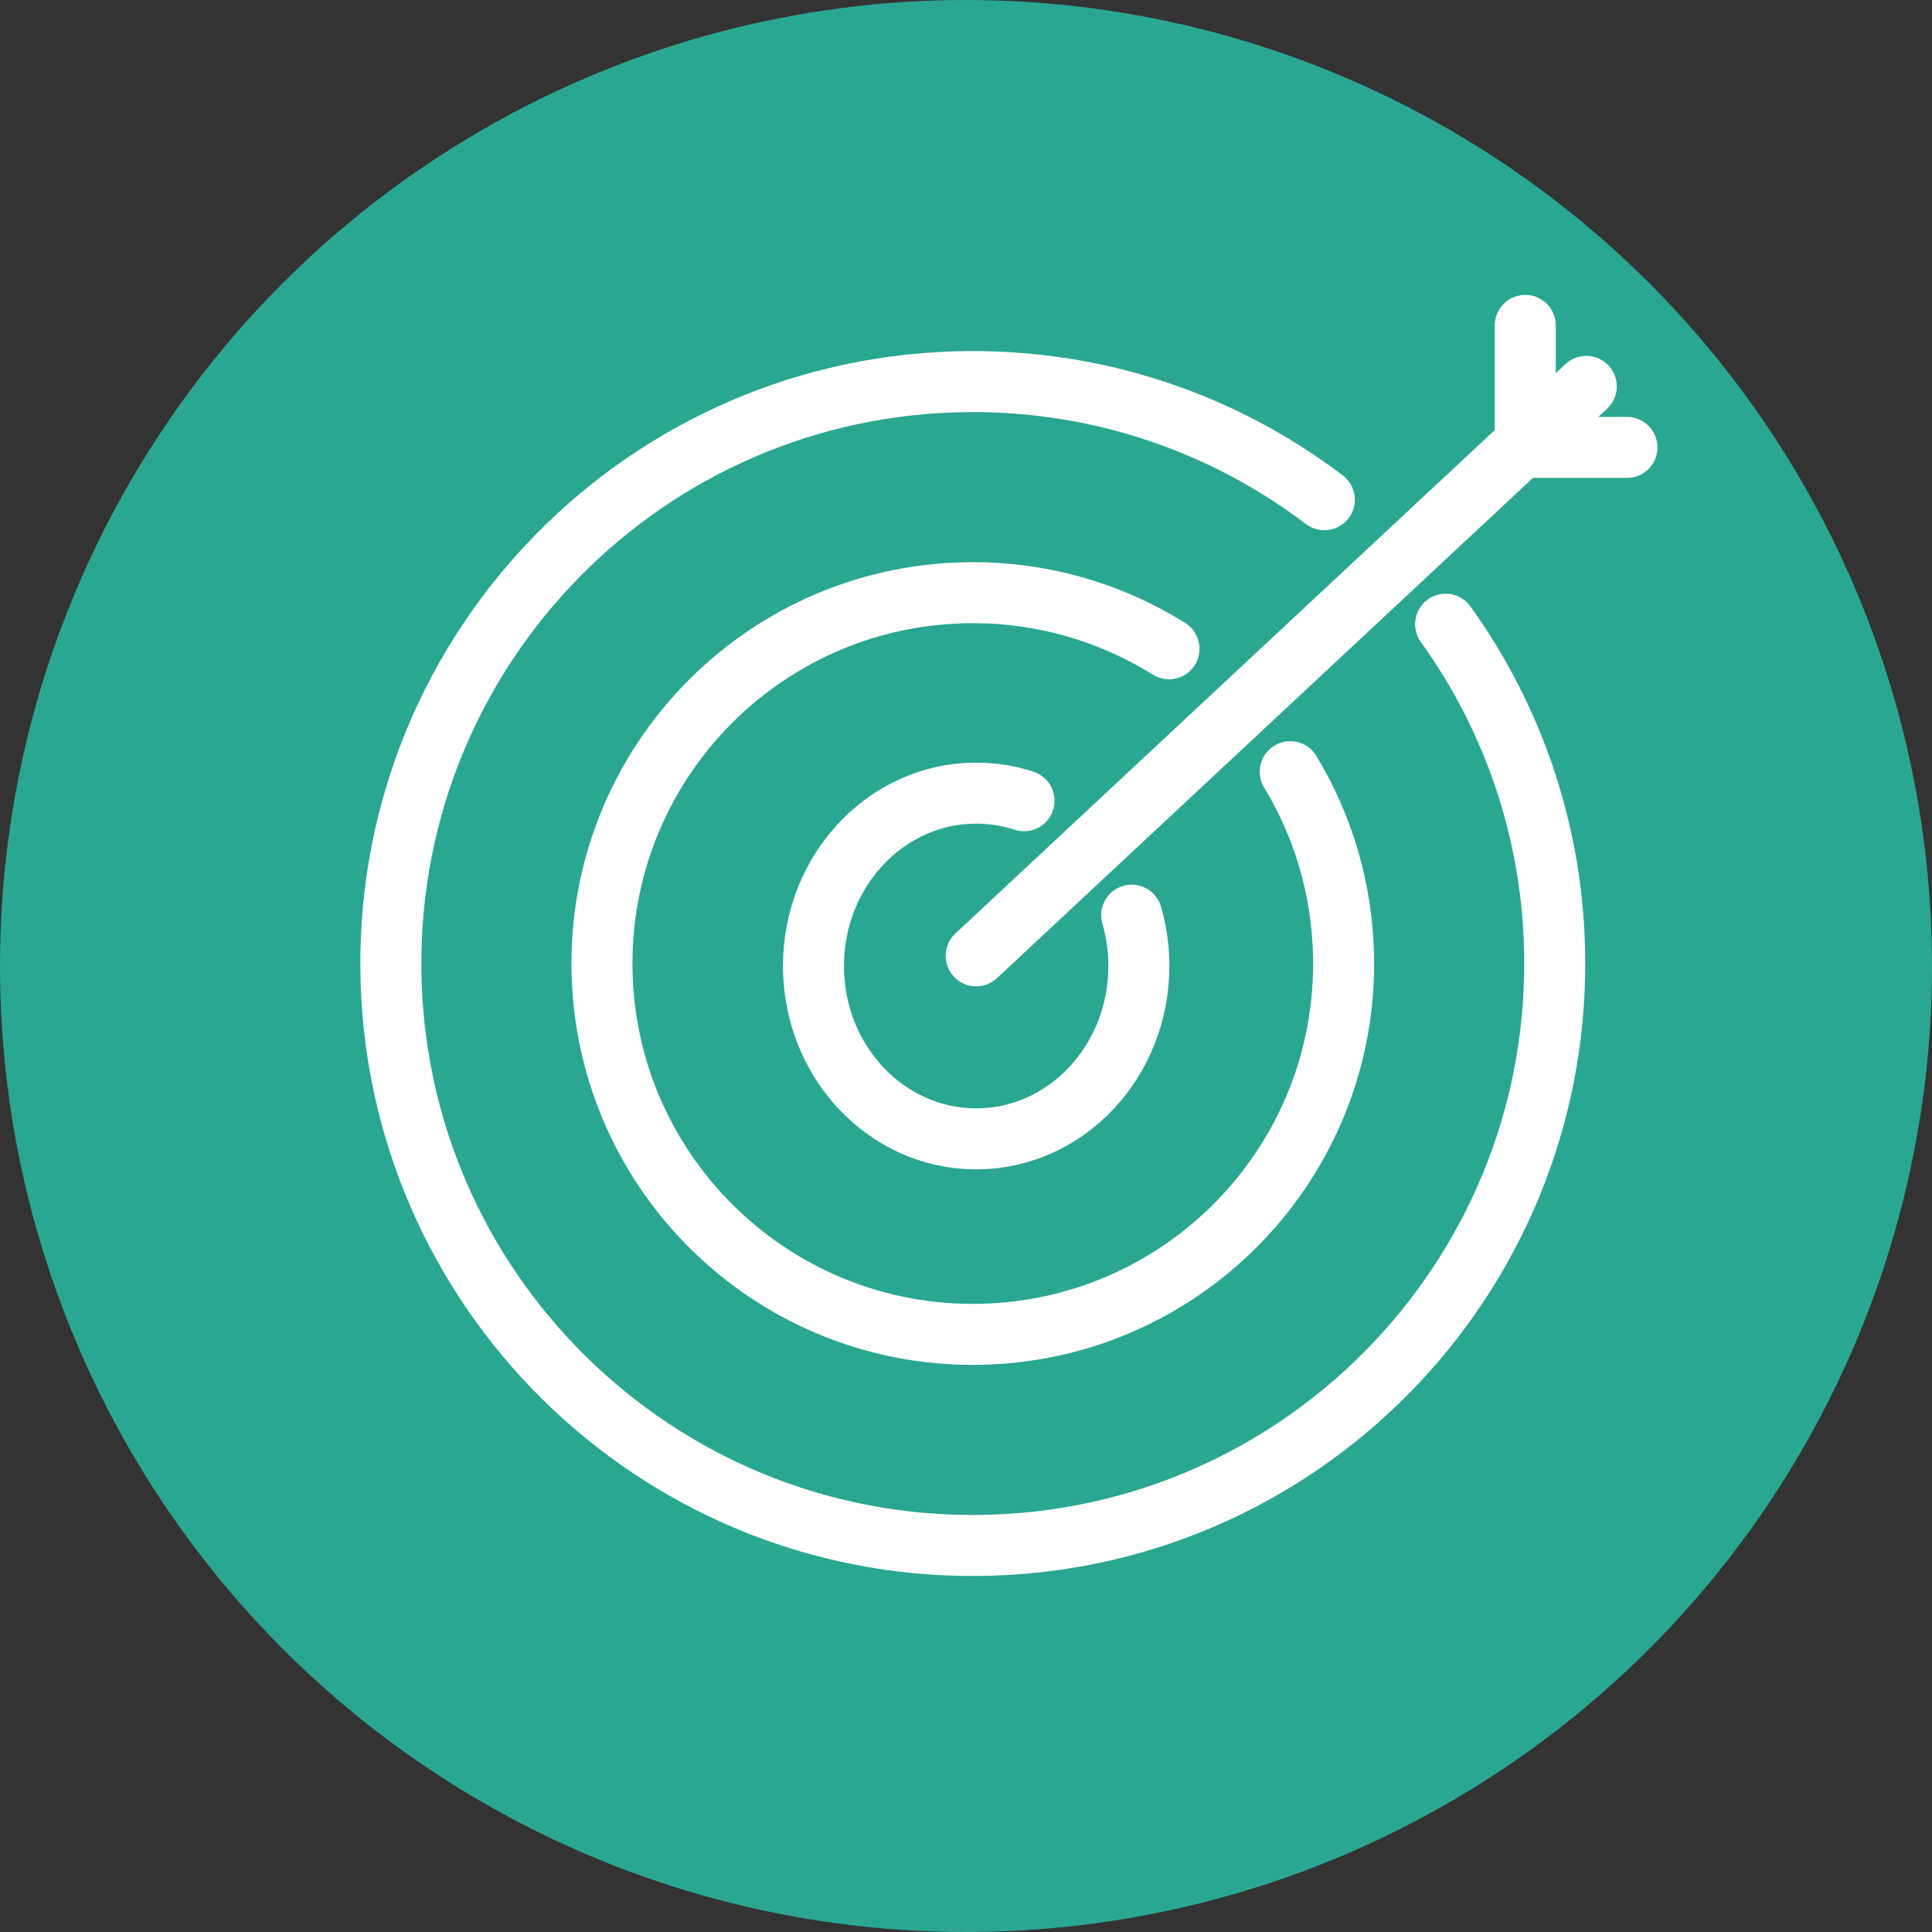
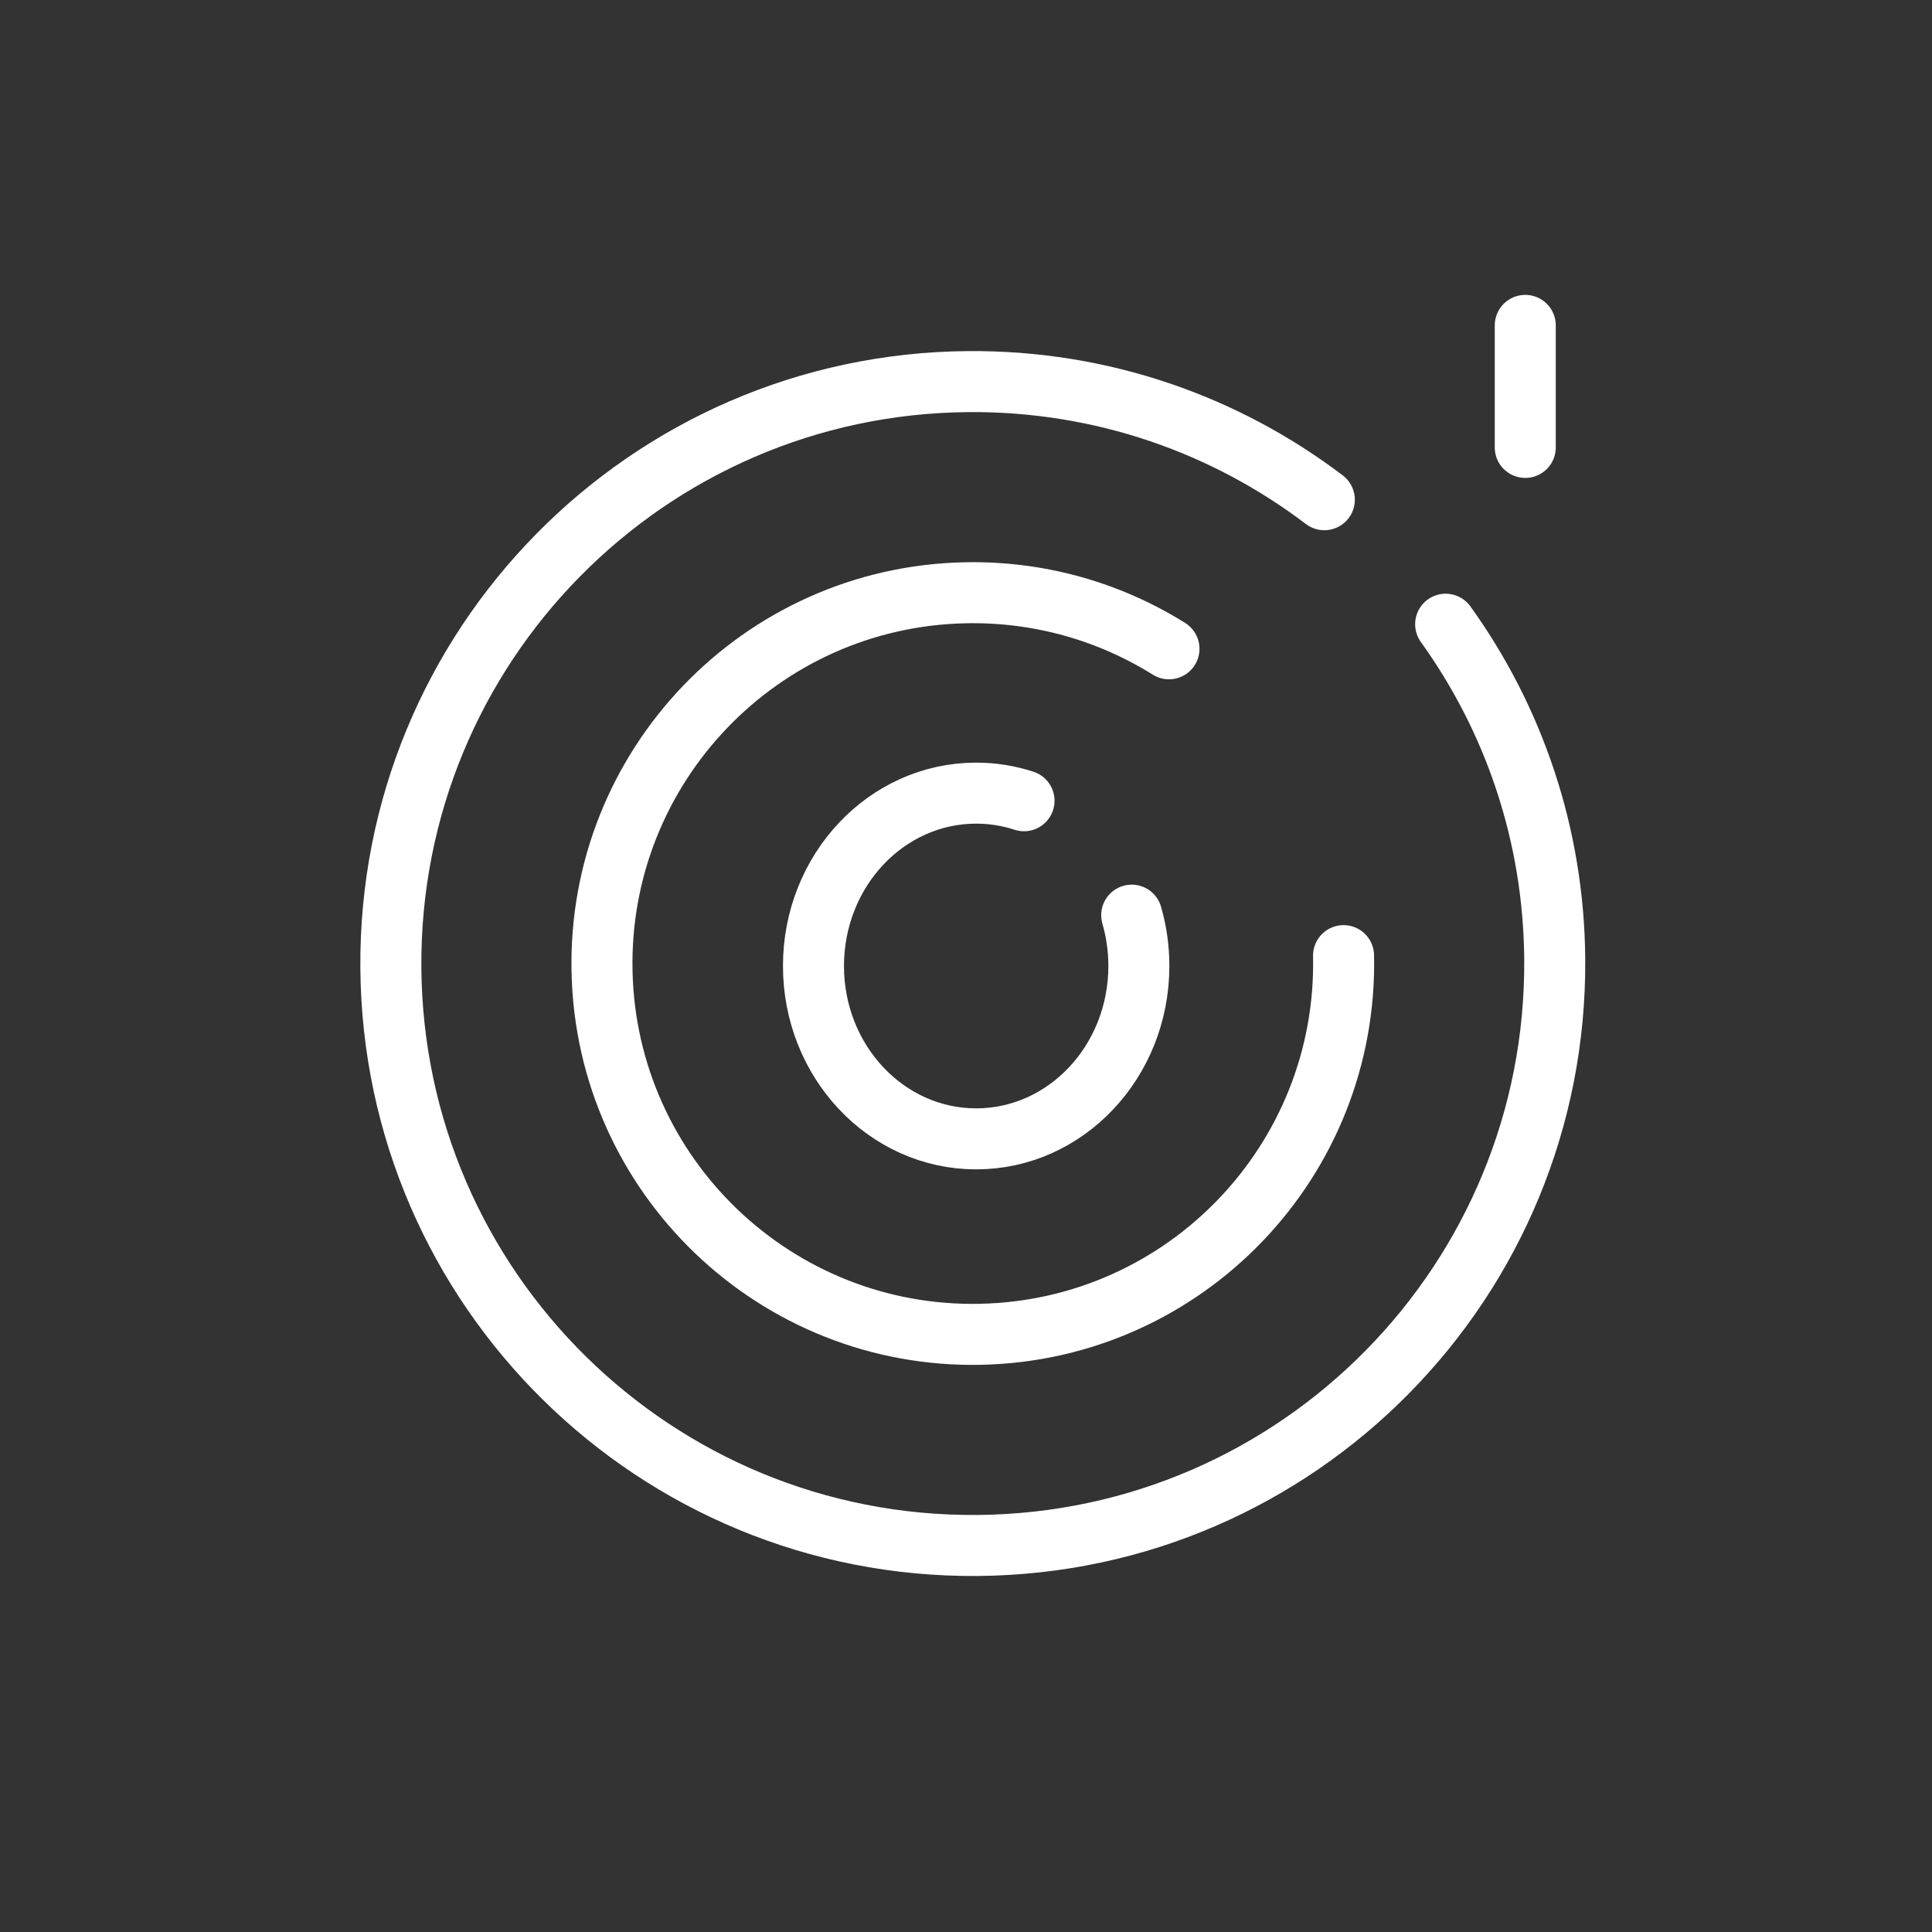
<svg xmlns="http://www.w3.org/2000/svg" width="95" height="95" viewBox="0 0 95 95" fill="none">
  <rect x="0" y="0" width="95" height="95" fill="#333333" stroke="none" />
-   <circle cx="47.5" cy="47.5" r="47.5" fill="#2AA791" />
  <path d="M65.12 24.572C60.261 20.883 54.188 18.713 47.615 18.764C31.811 18.885 19.098 31.794 19.219 47.598C19.341 63.402 32.25 76.115 48.054 75.994C63.857 75.872 76.57 62.963 76.449 47.159C76.402 41.012 74.42 35.333 71.085 30.694" stroke="white" stroke-width="3" stroke-linecap="round" />
-   <path d="M57.481 31.903C54.575 30.088 51.126 29.07 47.445 29.148C37.377 29.363 29.389 37.7 29.603 47.768C29.818 57.837 38.155 65.825 48.223 65.61C58.292 65.395 66.28 57.058 66.065 46.99C65.994 43.677 65.044 40.589 63.442 37.945" stroke="white" stroke-width="3" stroke-linecap="round" />
-   <path d="M48 47L78 19" stroke="white" stroke-width="3" stroke-linecap="round" />
+   <path d="M57.481 31.903C54.575 30.088 51.126 29.07 47.445 29.148C37.377 29.363 29.389 37.7 29.603 47.768C29.818 57.837 38.155 65.825 48.223 65.61C58.292 65.395 66.28 57.058 66.065 46.99" stroke="white" stroke-width="3" stroke-linecap="round" />
  <path d="M75 22V16" stroke="white" stroke-width="3" stroke-linecap="round" />
-   <path d="M75 22L80 22" stroke="white" stroke-width="3" stroke-linecap="round" />
  <path d="M55.648 45C55.877 45.79 56 46.63 56 47.5C56 52.194 52.418 56 48 56C43.582 56 40 52.194 40 47.5C40 42.806 43.582 39 48 39C48.819 39 49.609 39.131 50.353 39.374" stroke="white" stroke-width="3" stroke-linecap="round" />
</svg>